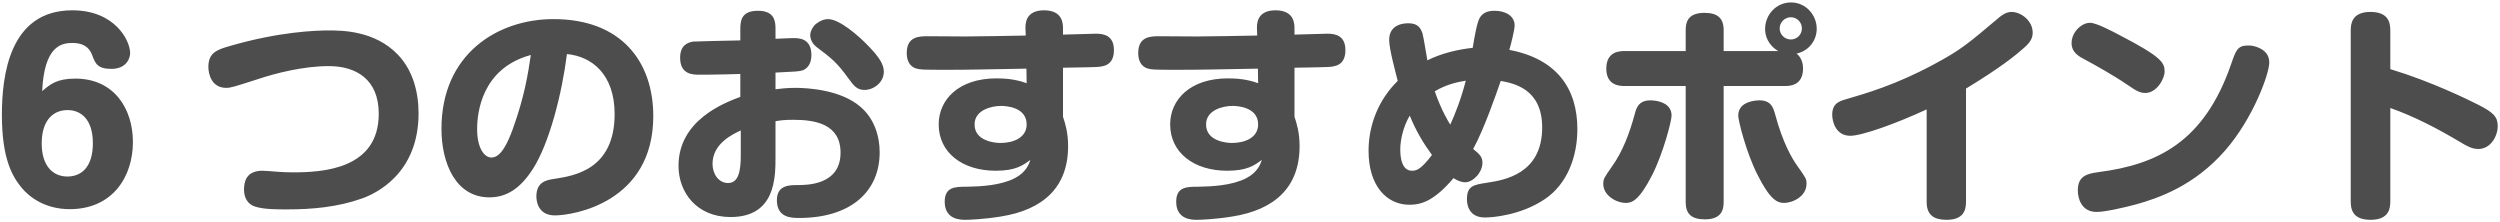
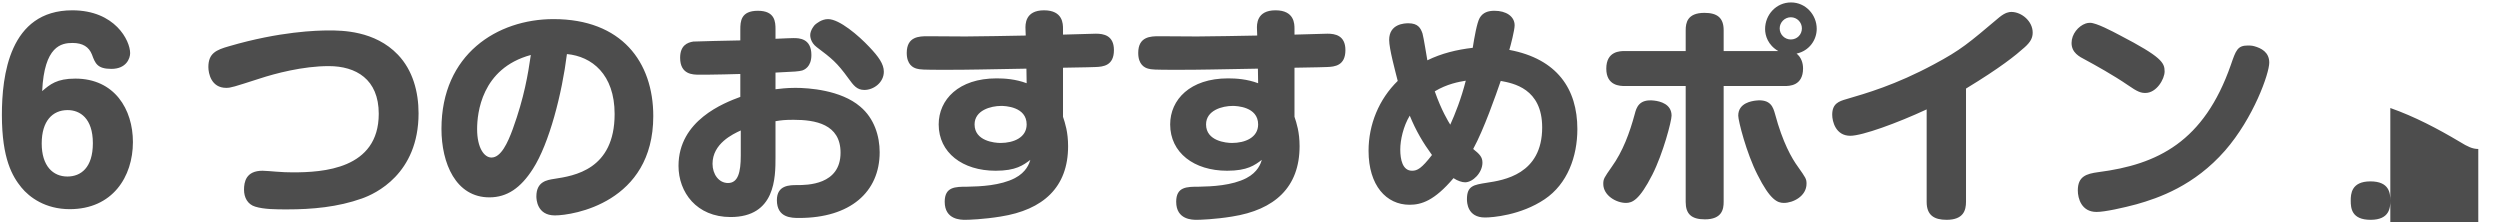
<svg xmlns="http://www.w3.org/2000/svg" width="540" height="48" viewBox="0 0 540 48">
-   <path fill="#4D4D4D" d="M535.31 32.179c-1.25 0-2.3-.5-4-1.55-4.8-2.851-9.751-5.451-15.001-7.301v20.001c0 1.45-.1 4.151-4.25 4.151-4.151 0-4.301-2.551-4.301-4.151V6.727c0-1.4.1-4.15 4.251-4.15 4.1 0 4.3 2.55 4.3 4.15v8.201c9.051 2.75 16.701 6.55 19.001 7.7 3.25 1.65 4.2 2.6 4.2 4.6 0 2.15-1.5 4.951-4.2 4.951zm-73.851 11.95c-2.801.75-6.801 1.65-8.601 1.65-3.25 0-4.05-2.9-4.05-4.65 0-3 1.8-3.6 4.45-3.95 12.801-1.65 22.802-6.55 28.602-23.152 1.1-3.2 1.45-4.2 3.7-4.2.3 0 .8 0 1.35.15 1.45.4 3.25 1.25 3.25 3.55 0 2.351-3.4 11.951-9.55 19.002-6.651 7.6-14.351 10.25-19.151 11.6zm1.95-24.051c-.95 0-1.65-.2-3.8-1.7-3.051-2.1-7.201-4.401-9.151-5.451-1.35-.7-3-1.55-3-3.65 0-1.9 1.45-3.65 3.05-4.2.3-.1.6-.15.95-.15 1.35 0 4.75 1.8 6.45 2.7 8.951 4.65 9.651 5.9 9.651 7.801 0 1.65-1.75 4.65-4.15 4.65zm-38.75-.95v24.451c0 1.85-.55 3.901-4.2 3.901-2.7 0-4.3-1.001-4.3-3.851V23.628c-6.35 2.95-13.901 5.7-16.501 5.7-3.15 0-3.9-3.1-3.9-4.55 0-2.4 1.45-2.9 3-3.35 4.25-1.25 10.651-3.05 19.001-7.551 5.8-3.1 7.4-4.5 14.101-10.15 1.3-1.05 2.1-1.15 2.6-1.15 2.2 0 4.6 2 4.6 4.45 0 1.1-.4 2-1.75 3.2-1.9 1.7-5.15 4.351-12.651 8.901zm-35.199-4.35c0 3.8-3 3.8-3.95 3.8h-13.201v25.051c0 1.55-.35 3.751-4.05 3.751-2.95 0-4.15-1.201-4.15-3.751V18.578h-13.151c-.95 0-4 0-4-3.75 0-3.801 3-3.801 4-3.801h13.151v-4.5c0-1.6.35-3.75 4.05-3.75 2.75 0 4.15 1.05 4.15 3.75v4.5h11.801c-2.25-1.3-2.85-3.35-2.85-4.75 0-3.1 2.4-5.75 5.6-5.75 3.15 0 5.551 2.65 5.551 5.7 0 2.4-1.601 4.75-4.351 5.35.95.75 1.4 1.95 1.4 3.201zm-.25-8.651c0-1.3-1.05-2.4-2.4-2.4-1.3 0-2.4 1.1-2.4 2.4 0 1.35 1.1 2.4 2.4 2.4 1.35 0 2.4-1.05 2.4-2.4zm-36.102 18.501c.35-1.35.9-3.3 4.2-2.9 1.3.15 3.751.75 3.751 3.25 0 1.15-1.8 8.101-4.151 12.751-2.8 5.5-4.35 6.1-5.7 6.1-2.1 0-4.9-1.6-4.9-4.1 0-1.1.2-1.35 1.8-3.65 2.45-3.4 3.9-7.401 5-11.451zM333.66 43.029c-5.2 3.5-11.351 3.951-12.901 3.951-3.8 0-3.9-3.251-3.9-3.951 0-2.9 1.45-3.1 4.25-3.55 3.65-.55 12.001-1.8 12.001-11.951 0-8.45-6.3-9.55-8.951-10.05-1.05 3.05-3.65 10.5-5.95 14.701 1.35 1.1 2 1.7 2 2.95 0 2.2-2.1 4.25-3.75 4.25-.65 0-1.6-.3-2.5-.9-4.15 4.9-6.951 5.75-9.501 5.75-5 0-8.85-4.15-8.85-11.65 0-5.701 2.25-11.151 6.3-15.101-.55-2.2-1.85-6.951-1.85-8.851 0-3.5 3.35-3.6 4.15-3.6 2.1 0 2.65 1.05 3.05 2.2.25.85.9 5 1.05 5.8 3.051-1.5 6.351-2.3 9.801-2.7.35-2.2.9-5.4 1.5-6.45.7-1.2 1.85-1.55 3.2-1.55 2.501 0 4.351 1.2 4.351 3.15 0 1-.85 4.35-1.15 5.3 10.35 1.95 14.7 8.451 14.7 17.101 0 5.951-2.15 11.851-7.05 15.151zm-29.152-18.051c-1.4 2.3-2.05 5.3-2.05 7.301 0 2.2.5 4.6 2.55 4.6 1.15 0 2.05-.5 4.301-3.4-1.901-2.6-3.451-5.201-4.801-8.501zm5.401-5.25c1.45 4.15 2.95 6.55 3.35 7.2 1-2.2 2.35-5.55 3.35-9.5-1.5.25-4.05.7-6.7 2.3zm-23.299-5.25c-1 .05-1.6.05-7 .15v10.6c.45 1.35 1.1 3.3 1.1 6.351 0 8.85-5.35 13.75-14.601 15.2-3.7.601-6.9.701-7.601.701-.95 0-4.45 0-4.45-3.901 0-3.25 2.3-3.25 4.851-3.25 2.9-.05 7.2-.25 10.3-1.85 2.5-1.3 3.1-3.15 3.35-3.95-1.55 1.15-3.1 2.35-7.5 2.35-7.151 0-12.301-3.9-12.301-10.001 0-5.35 4.3-9.95 12.501-9.95 1.75 0 4.1.15 6.5 1.05l-.05-3.15c-8.85.15-12 .25-17.451.25-5.05 0-5.5-.05-6.25-.25s-2.15-.851-2.15-3.401c0-3.55 2.7-3.6 4.5-3.6 1.3 0 7 .05 8.2.05 5.401-.05 7.601-.1 13.001-.2l-.05-1.35c-.05-1.05-.1-4.1 4.001-4.1 4.1 0 4.1 2.95 4.1 4v1.25c1.1 0 6.05-.2 7.1-.2 1.65 0 3.9.35 3.9 3.55 0 3.351-2.3 3.601-4 3.651zm-20.351 8.4c-2.25 0-5.75.95-5.75 4 0 3.601 4.35 4.001 5.6 4.001 2.8 0 5.65-1.151 5.65-4.001 0-3.85-4.7-4-5.5-4zm-29.649-8.4c-1 .05-1.6.05-7 .15v10.6c.45 1.35 1.1 3.3 1.1 6.351 0 8.85-5.35 13.75-14.601 15.2-3.7.601-6.9.701-7.601.701-.95 0-4.45 0-4.45-3.901 0-3.25 2.3-3.25 4.851-3.25 2.9-.05 7.2-.25 10.3-1.85 2.5-1.3 3.1-3.15 3.35-3.95-1.55 1.15-3.1 2.35-7.5 2.35-7.151 0-12.301-3.9-12.301-10.001 0-5.35 4.3-9.95 12.501-9.95 1.75 0 4.1.15 6.5 1.05l-.05-3.15c-8.85.15-12 .25-17.451.25-5.05 0-5.5-.05-6.25-.25s-2.15-.851-2.15-3.401c0-3.55 2.7-3.6 4.5-3.6 1.3 0 7 .05 8.2.05 5.401-.05 7.601-.1 13.001-.2l-.05-1.35c-.05-1.05-.1-4.1 4.001-4.1 4.1 0 4.1 2.95 4.1 4v1.25c1.1 0 6.05-.2 7.1-.2 1.65 0 3.9.35 3.9 3.55 0 3.351-2.3 3.601-4 3.651zm-20.351 8.4c-2.25 0-5.75.95-5.75 4 0 3.601 4.35 4.001 5.6 4.001 2.8 0 5.65-1.151 5.65-4.001 0-3.85-4.7-4-5.5-4zm-29.549-3.45c-1.65 0-2.35-1-3.45-2.5-2.5-3.451-3.6-4.301-6.85-6.751-1.401-1.05-1.401-2.45-1.401-2.6 0-1.05.901-2.15 1.051-2.25.3-.25 1.4-1.2 2.8-1.2 2.45 0 6.6 3.55 8.9 6 2 2.1 3.15 3.7 3.15 5.351 0 2.35-2.2 3.95-4.2 3.95zm-13.451-4.2c-.8.2-1.3.25-5.75.45v3.6c.9-.1 2.3-.3 4.3-.3 2.8 0 9.801.45 14.001 4.05 3.05 2.55 4.2 6.4 4.2 9.851 0 8.6-6.35 14.201-17.401 14.201-1.6 0-4.8 0-4.8-3.851 0-3.25 2.75-3.25 4.35-3.25 2.15 0 9.401 0 9.401-7 0-6.201-5.5-7.101-10.151-7.101-1.9 0-2.7.1-3.9.3v7.751c0 4.4 0 12.951-9.701 12.951-7.35 0-11.25-5.351-11.25-11.051 0-9.851 9.85-13.601 13.351-14.901v-4.95c-1.151.05-6.001.15-7.001.15h-1.95c-1.25 0-4.05 0-4.05-3.651 0-2.65 1.55-3.3 2.85-3.5.4-.05 7.85-.2 10.151-.25v-2.35c0-1.75.1-4.05 3.8-4.05 3.7 0 3.8 2.4 3.8 4v2.05c2.4-.1 3.25-.15 3.9-.15 1.1 0 3.851 0 3.851 3.65 0 2.601-1.551 3.201-2.001 3.351zm-13.25 12.95c-1.751.8-6.101 2.851-6.101 7.201 0 2.25 1.35 4.15 3.35 4.15 2.151 0 2.751-2.3 2.751-5.9v-5.451zm-40.15 18.351c-3.9 0-4-3.55-4-4.1 0-3.2 2.25-3.55 3.9-3.8 4.2-.65 13.001-1.95 13.001-14.001 0-8.6-4.95-12.451-10.301-12.951-1.05 8.451-3.8 19.302-7.35 24.802-2.65 4.15-5.6 6.15-9.401 6.15-7.25 0-10.35-7.35-10.35-14.801 0-16.151 12.1-23.701 24.201-23.701 14.701 0 21.551 9.25 21.551 20.951 0 18.701-17.351 21.451-21.251 21.451zm-16.801-18.651c0 4.101 1.55 6.151 3.1 6.151 2.05 0 3.501-3.15 4.601-6.151 2.5-6.9 3.3-11.9 3.9-16.001-10.701 2.901-11.601 12.651-11.601 16.001zM62.009 45.229c-2.3 0-5.001 0-6.901-.6-1.65-.5-2.4-2-2.4-3.65s.4-4.1 4-4.1c.55 0 2.351.15 2.951.2 1.25.1 2.45.15 3.6.15 6.4 0 18.551-.65 18.551-12.651 0-7.5-4.95-10.3-10.801-10.3-5.6 0-11.6 1.6-14.951 2.7-5.6 1.8-6.2 2-7.2 2-3.25 0-3.85-3.15-3.85-4.5 0-2.951 1.65-3.701 4.5-4.501 10.951-3.2 18.951-3.4 21.551-3.4 2.7 0 9.901 0 14.901 5.25 3.2 3.351 4.45 8.001 4.45 12.651 0 13.151-9.4 17.401-12.25 18.401-5.201 1.85-10.701 2.35-16.151 2.35zm-45.75-28.251c8.5 0 12.451 6.65 12.451 13.701 0 7.5-4.401 14.5-13.651 14.5-5.251 0-8.701-2.55-10.451-4.7-1.9-2.35-4.2-6.1-4.2-15.651 0-8.45 1.6-22.601 15.201-22.601 9.25 0 12.501 6.55 12.501 9.25 0 1.1-.8 3.401-4.051 3.401-3.05 0-3.5-1.201-4.2-3.101-.65-1.65-2-2.5-4.2-2.5-2.4 0-6.101.65-6.551 10.401 1.701-1.45 3.151-2.7 7.151-2.7zM9.008 30.979c0 4.9 2.451 7.15 5.551 7.15 2.9 0 5.5-1.9 5.5-7.2 0-5.401-2.8-7.151-5.45-7.151-3.3 0-5.601 2.4-5.601 7.201zm374.402-6.351c1.65 6.151 3.6 9.551 4.95 11.401 1.65 2.35 1.85 2.6 1.85 3.65 0 2.7-2.9 4.15-4.9 4.15-1.35 0-2.95-.6-5.7-6.1-2.4-4.7-4.15-11.651-4.15-12.751 0-2.8 3.05-3.15 3.75-3.25 3.3-.4 3.8 1.5 4.2 2.9z" />
+   <path fill="#4D4D4D" d="M535.31 32.179c-1.25 0-2.3-.5-4-1.55-4.8-2.851-9.751-5.451-15.001-7.301v20.001c0 1.45-.1 4.151-4.25 4.151-4.151 0-4.301-2.551-4.301-4.151c0-1.4.1-4.15 4.251-4.15 4.1 0 4.3 2.55 4.3 4.15v8.201c9.051 2.75 16.701 6.55 19.001 7.7 3.25 1.65 4.2 2.6 4.2 4.6 0 2.15-1.5 4.951-4.2 4.951zm-73.851 11.95c-2.801.75-6.801 1.65-8.601 1.65-3.25 0-4.05-2.9-4.05-4.65 0-3 1.8-3.6 4.45-3.95 12.801-1.65 22.802-6.55 28.602-23.152 1.1-3.2 1.45-4.2 3.7-4.2.3 0 .8 0 1.35.15 1.45.4 3.25 1.25 3.25 3.55 0 2.351-3.4 11.951-9.55 19.002-6.651 7.6-14.351 10.25-19.151 11.6zm1.95-24.051c-.95 0-1.65-.2-3.8-1.7-3.051-2.1-7.201-4.401-9.151-5.451-1.35-.7-3-1.55-3-3.65 0-1.9 1.45-3.65 3.05-4.2.3-.1.6-.15.95-.15 1.35 0 4.75 1.8 6.45 2.7 8.951 4.65 9.651 5.9 9.651 7.801 0 1.65-1.75 4.65-4.15 4.65zm-38.75-.95v24.451c0 1.85-.55 3.901-4.2 3.901-2.7 0-4.3-1.001-4.3-3.851V23.628c-6.35 2.95-13.901 5.7-16.501 5.7-3.15 0-3.9-3.1-3.9-4.55 0-2.4 1.45-2.9 3-3.35 4.25-1.25 10.651-3.05 19.001-7.551 5.8-3.1 7.4-4.5 14.101-10.15 1.3-1.05 2.1-1.15 2.6-1.15 2.2 0 4.6 2 4.6 4.45 0 1.1-.4 2-1.75 3.2-1.9 1.7-5.15 4.351-12.651 8.901zm-35.199-4.35c0 3.8-3 3.8-3.95 3.8h-13.201v25.051c0 1.55-.35 3.751-4.05 3.751-2.95 0-4.15-1.201-4.15-3.751V18.578h-13.151c-.95 0-4 0-4-3.75 0-3.801 3-3.801 4-3.801h13.151v-4.5c0-1.6.35-3.75 4.05-3.75 2.75 0 4.15 1.05 4.15 3.75v4.5h11.801c-2.25-1.3-2.85-3.35-2.85-4.75 0-3.1 2.4-5.75 5.6-5.75 3.15 0 5.551 2.65 5.551 5.7 0 2.4-1.601 4.75-4.351 5.35.95.75 1.4 1.95 1.4 3.201zm-.25-8.651c0-1.3-1.05-2.4-2.4-2.4-1.3 0-2.4 1.1-2.4 2.4 0 1.35 1.1 2.4 2.4 2.4 1.35 0 2.4-1.05 2.4-2.4zm-36.102 18.501c.35-1.35.9-3.3 4.2-2.9 1.3.15 3.751.75 3.751 3.25 0 1.15-1.8 8.101-4.151 12.751-2.8 5.5-4.35 6.1-5.7 6.1-2.1 0-4.9-1.6-4.9-4.1 0-1.1.2-1.35 1.8-3.65 2.45-3.4 3.9-7.401 5-11.451zM333.66 43.029c-5.2 3.5-11.351 3.951-12.901 3.951-3.8 0-3.9-3.251-3.9-3.951 0-2.9 1.45-3.1 4.25-3.55 3.65-.55 12.001-1.8 12.001-11.951 0-8.45-6.3-9.55-8.951-10.05-1.05 3.05-3.65 10.5-5.95 14.701 1.35 1.1 2 1.7 2 2.95 0 2.2-2.1 4.25-3.75 4.25-.65 0-1.6-.3-2.5-.9-4.15 4.9-6.951 5.75-9.501 5.75-5 0-8.85-4.15-8.85-11.65 0-5.701 2.25-11.151 6.3-15.101-.55-2.2-1.85-6.951-1.85-8.851 0-3.5 3.35-3.6 4.15-3.6 2.1 0 2.65 1.05 3.05 2.2.25.85.9 5 1.05 5.8 3.051-1.5 6.351-2.3 9.801-2.7.35-2.2.9-5.4 1.5-6.45.7-1.2 1.85-1.55 3.2-1.55 2.501 0 4.351 1.2 4.351 3.15 0 1-.85 4.35-1.15 5.3 10.35 1.95 14.7 8.451 14.7 17.101 0 5.951-2.15 11.851-7.05 15.151zm-29.152-18.051c-1.4 2.3-2.05 5.3-2.05 7.301 0 2.2.5 4.6 2.55 4.6 1.15 0 2.05-.5 4.301-3.4-1.901-2.6-3.451-5.201-4.801-8.501zm5.401-5.25c1.45 4.15 2.95 6.55 3.35 7.2 1-2.2 2.35-5.55 3.35-9.5-1.5.25-4.05.7-6.7 2.3zm-23.299-5.25c-1 .05-1.6.05-7 .15v10.6c.45 1.35 1.1 3.3 1.1 6.351 0 8.85-5.35 13.75-14.601 15.2-3.7.601-6.9.701-7.601.701-.95 0-4.45 0-4.45-3.901 0-3.25 2.3-3.25 4.851-3.25 2.9-.05 7.2-.25 10.3-1.85 2.5-1.3 3.1-3.15 3.35-3.95-1.55 1.15-3.1 2.35-7.5 2.35-7.151 0-12.301-3.9-12.301-10.001 0-5.35 4.3-9.95 12.501-9.95 1.75 0 4.1.15 6.5 1.05l-.05-3.15c-8.85.15-12 .25-17.451.25-5.05 0-5.5-.05-6.25-.25s-2.15-.851-2.15-3.401c0-3.55 2.7-3.6 4.5-3.6 1.3 0 7 .05 8.2.05 5.401-.05 7.601-.1 13.001-.2l-.05-1.35c-.05-1.05-.1-4.1 4.001-4.1 4.1 0 4.1 2.95 4.1 4v1.25c1.1 0 6.05-.2 7.1-.2 1.65 0 3.9.35 3.9 3.55 0 3.351-2.3 3.601-4 3.651zm-20.351 8.4c-2.25 0-5.75.95-5.75 4 0 3.601 4.35 4.001 5.6 4.001 2.8 0 5.65-1.151 5.65-4.001 0-3.85-4.7-4-5.5-4zm-29.649-8.4c-1 .05-1.6.05-7 .15v10.6c.45 1.35 1.1 3.3 1.1 6.351 0 8.85-5.35 13.75-14.601 15.2-3.7.601-6.9.701-7.601.701-.95 0-4.45 0-4.45-3.901 0-3.25 2.3-3.25 4.851-3.25 2.9-.05 7.2-.25 10.3-1.85 2.5-1.3 3.1-3.15 3.35-3.95-1.55 1.15-3.1 2.35-7.5 2.35-7.151 0-12.301-3.9-12.301-10.001 0-5.35 4.3-9.95 12.501-9.95 1.75 0 4.1.15 6.5 1.05l-.05-3.15c-8.85.15-12 .25-17.451.25-5.05 0-5.5-.05-6.25-.25s-2.15-.851-2.15-3.401c0-3.55 2.7-3.6 4.5-3.6 1.3 0 7 .05 8.2.05 5.401-.05 7.601-.1 13.001-.2l-.05-1.35c-.05-1.05-.1-4.1 4.001-4.1 4.1 0 4.1 2.95 4.1 4v1.25c1.1 0 6.05-.2 7.1-.2 1.65 0 3.9.35 3.9 3.55 0 3.351-2.3 3.601-4 3.651zm-20.351 8.4c-2.25 0-5.75.95-5.75 4 0 3.601 4.35 4.001 5.6 4.001 2.8 0 5.65-1.151 5.65-4.001 0-3.85-4.7-4-5.5-4zm-29.549-3.45c-1.65 0-2.35-1-3.45-2.5-2.5-3.451-3.6-4.301-6.85-6.751-1.401-1.05-1.401-2.45-1.401-2.6 0-1.05.901-2.15 1.051-2.25.3-.25 1.4-1.2 2.8-1.2 2.45 0 6.6 3.55 8.9 6 2 2.1 3.15 3.7 3.15 5.351 0 2.35-2.2 3.95-4.2 3.95zm-13.451-4.2c-.8.2-1.3.25-5.75.45v3.6c.9-.1 2.3-.3 4.3-.3 2.8 0 9.801.45 14.001 4.05 3.05 2.55 4.2 6.4 4.2 9.851 0 8.6-6.35 14.201-17.401 14.201-1.6 0-4.8 0-4.8-3.851 0-3.25 2.75-3.25 4.35-3.25 2.15 0 9.401 0 9.401-7 0-6.201-5.5-7.101-10.151-7.101-1.9 0-2.7.1-3.9.3v7.751c0 4.4 0 12.951-9.701 12.951-7.35 0-11.25-5.351-11.25-11.051 0-9.851 9.85-13.601 13.351-14.901v-4.95c-1.151.05-6.001.15-7.001.15h-1.95c-1.25 0-4.05 0-4.05-3.651 0-2.65 1.55-3.3 2.85-3.5.4-.05 7.85-.2 10.151-.25v-2.35c0-1.75.1-4.05 3.8-4.05 3.7 0 3.8 2.4 3.8 4v2.05c2.4-.1 3.25-.15 3.9-.15 1.1 0 3.851 0 3.851 3.65 0 2.601-1.551 3.201-2.001 3.351zm-13.25 12.95c-1.751.8-6.101 2.851-6.101 7.201 0 2.25 1.35 4.15 3.35 4.15 2.151 0 2.751-2.3 2.751-5.9v-5.451zm-40.15 18.351c-3.9 0-4-3.55-4-4.1 0-3.2 2.25-3.55 3.9-3.8 4.2-.65 13.001-1.95 13.001-14.001 0-8.6-4.95-12.451-10.301-12.951-1.05 8.451-3.8 19.302-7.35 24.802-2.65 4.15-5.6 6.15-9.401 6.15-7.25 0-10.35-7.35-10.35-14.801 0-16.151 12.1-23.701 24.201-23.701 14.701 0 21.551 9.25 21.551 20.951 0 18.701-17.351 21.451-21.251 21.451zm-16.801-18.651c0 4.101 1.55 6.151 3.1 6.151 2.05 0 3.501-3.15 4.601-6.151 2.5-6.9 3.3-11.9 3.9-16.001-10.701 2.901-11.601 12.651-11.601 16.001zM62.009 45.229c-2.3 0-5.001 0-6.901-.6-1.65-.5-2.4-2-2.4-3.65s.4-4.1 4-4.1c.55 0 2.351.15 2.951.2 1.25.1 2.45.15 3.6.15 6.4 0 18.551-.65 18.551-12.651 0-7.5-4.95-10.3-10.801-10.3-5.6 0-11.6 1.6-14.951 2.7-5.6 1.8-6.2 2-7.2 2-3.25 0-3.85-3.15-3.85-4.5 0-2.951 1.65-3.701 4.5-4.501 10.951-3.2 18.951-3.4 21.551-3.4 2.7 0 9.901 0 14.901 5.25 3.2 3.351 4.45 8.001 4.45 12.651 0 13.151-9.4 17.401-12.25 18.401-5.201 1.85-10.701 2.35-16.151 2.35zm-45.75-28.251c8.5 0 12.451 6.65 12.451 13.701 0 7.5-4.401 14.5-13.651 14.5-5.251 0-8.701-2.55-10.451-4.7-1.9-2.35-4.2-6.1-4.2-15.651 0-8.45 1.6-22.601 15.201-22.601 9.25 0 12.501 6.55 12.501 9.25 0 1.1-.8 3.401-4.051 3.401-3.05 0-3.5-1.201-4.2-3.101-.65-1.65-2-2.5-4.2-2.5-2.4 0-6.101.65-6.551 10.401 1.701-1.45 3.151-2.7 7.151-2.7zM9.008 30.979c0 4.9 2.451 7.15 5.551 7.15 2.9 0 5.5-1.9 5.5-7.2 0-5.401-2.8-7.151-5.45-7.151-3.3 0-5.601 2.4-5.601 7.201zm374.402-6.351c1.65 6.151 3.6 9.551 4.95 11.401 1.65 2.35 1.85 2.6 1.85 3.65 0 2.7-2.9 4.15-4.9 4.15-1.35 0-2.95-.6-5.7-6.1-2.4-4.7-4.15-11.651-4.15-12.751 0-2.8 3.05-3.15 3.75-3.25 3.3-.4 3.8 1.5 4.2 2.9z" />
</svg>